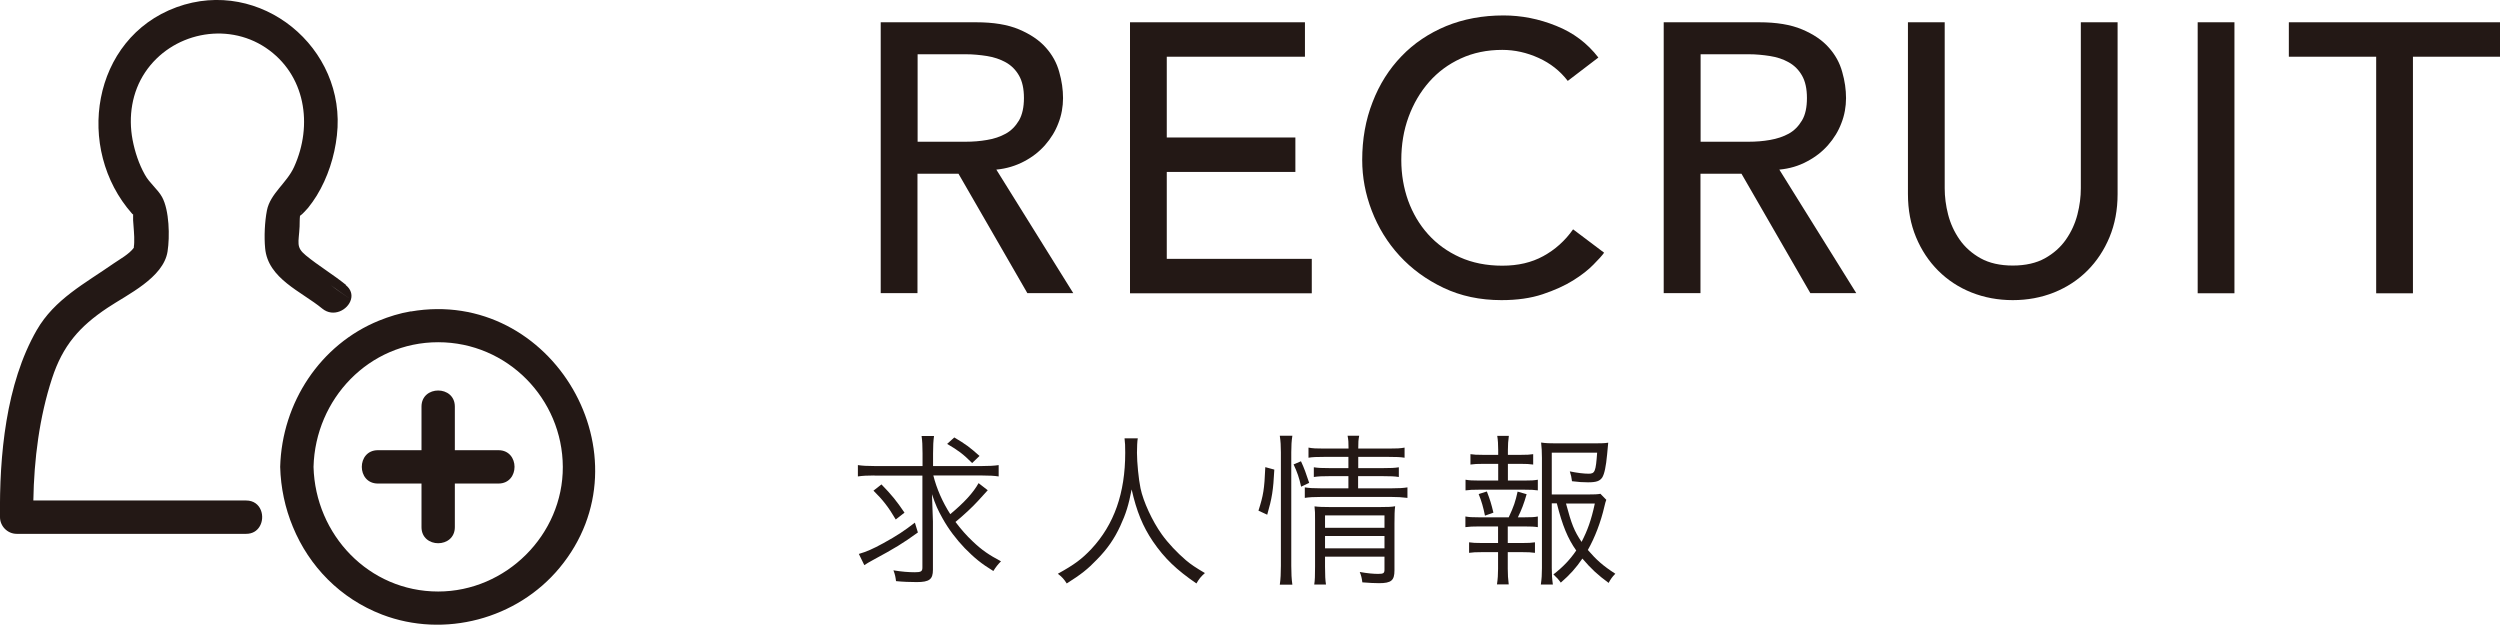
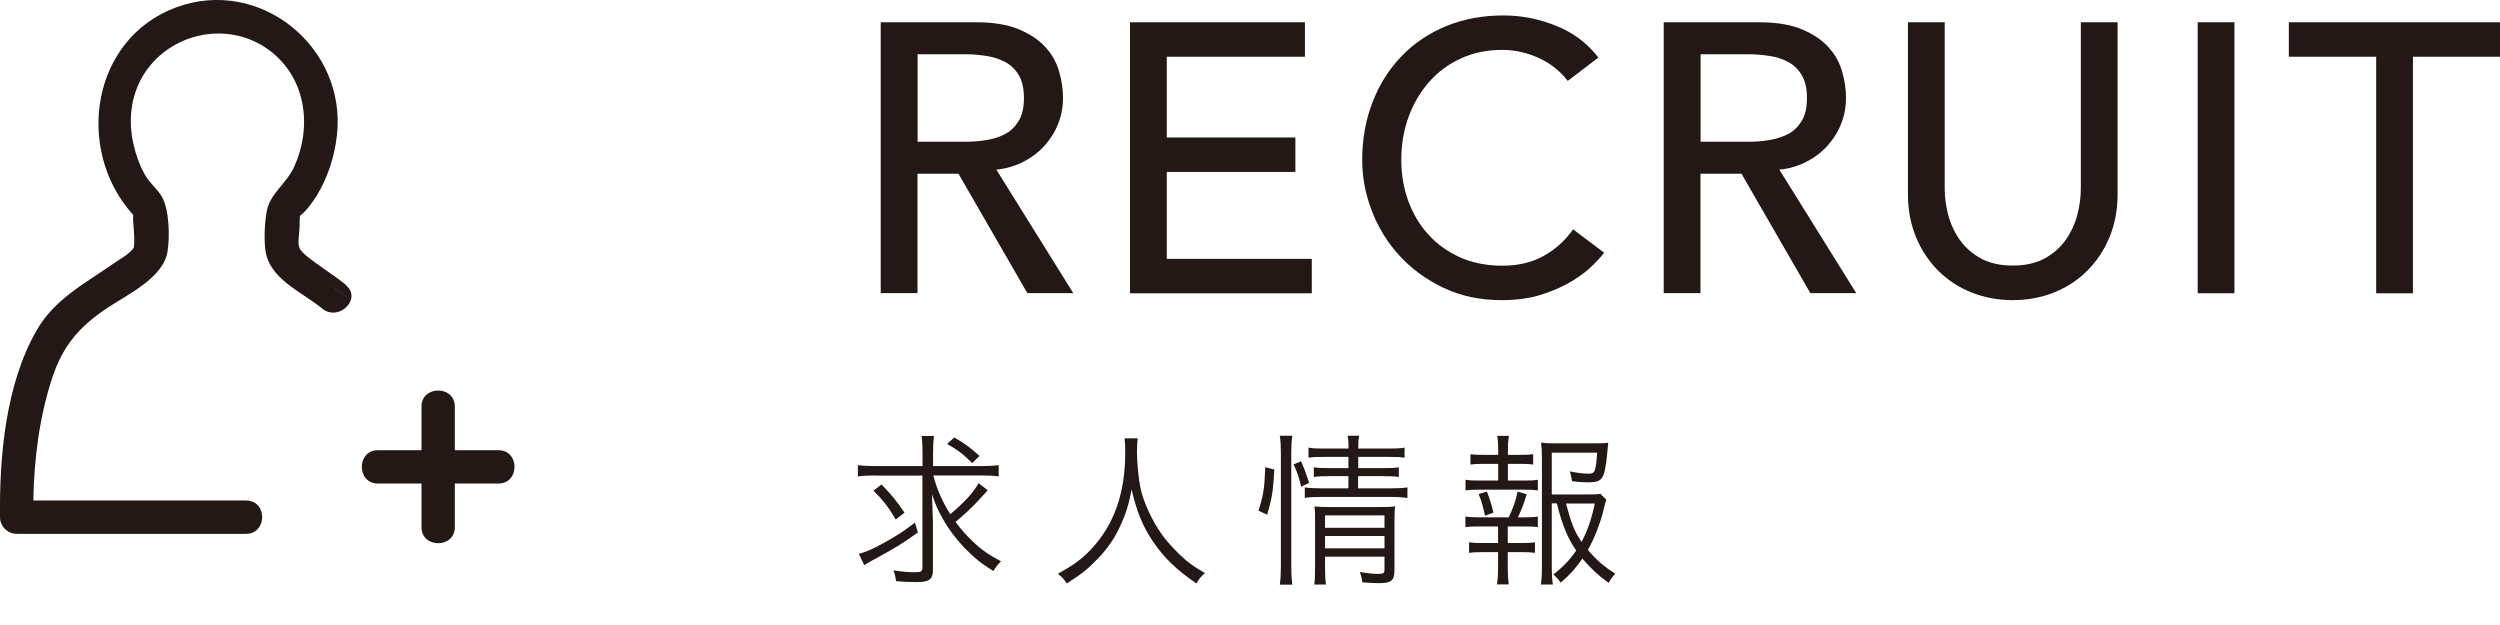
<svg xmlns="http://www.w3.org/2000/svg" viewBox="0 0 182.92 45.7">
  <defs>
    <style>.d{fill:#231815;}</style>
  </defs>
  <g id="a" />
  <g id="b">
    <g id="c">
      <g>
        <g>
          <path class="d" d="M64.45,1.63h6.97c1.27,0,2.31,.17,3.14,.52,.82,.35,1.47,.78,1.95,1.32,.48,.53,.81,1.13,.99,1.79,.19,.66,.28,1.3,.28,1.92s-.11,1.25-.34,1.83c-.22,.59-.55,1.12-.97,1.6-.42,.48-.93,.88-1.54,1.2s-1.28,.53-2.03,.6l5.63,9.04h-3.36l-5.04-8.74h-3v8.74h-2.69V1.63Zm2.69,8.74h3.53c.52,0,1.04-.04,1.55-.13,.51-.08,.97-.24,1.37-.46,.4-.22,.72-.55,.97-.97,.24-.42,.36-.97,.36-1.64s-.12-1.22-.36-1.64c-.24-.42-.56-.74-.97-.97-.4-.22-.86-.38-1.37-.46-.51-.08-1.03-.13-1.55-.13h-3.53v6.38Z" />
          <path class="d" d="M82.68,1.63h12.8v2.52h-10.11v5.91h9.41v2.52h-9.41v6.36h10.61v2.52h-13.3V1.63Z" />
          <path class="d" d="M114.71,5.92c-.56-.73-1.27-1.29-2.13-1.68-.86-.39-1.75-.59-2.66-.59-1.12,0-2.13,.21-3.04,.63-.91,.42-1.68,.99-2.32,1.72-.64,.73-1.14,1.58-1.5,2.56-.36,.98-.53,2.03-.53,3.15,0,1.05,.17,2.04,.5,2.97,.34,.93,.82,1.75,1.46,2.46s1.41,1.27,2.32,1.68c.91,.41,1.95,.62,3.11,.62s2.14-.23,3-.7c.86-.47,1.59-1.12,2.18-1.96l2.27,1.71c-.15,.21-.41,.5-.79,.88-.37,.38-.87,.77-1.48,1.15s-1.36,.72-2.23,1.01c-.87,.29-1.87,.43-3.01,.43-1.57,0-2.98-.3-4.24-.9-1.26-.6-2.33-1.38-3.22-2.35-.89-.97-1.56-2.07-2.03-3.29-.47-1.22-.7-2.46-.7-3.71,0-1.53,.25-2.94,.76-4.24,.5-1.3,1.21-2.42,2.12-3.36,.9-.94,1.99-1.67,3.26-2.2,1.27-.52,2.67-.78,4.2-.78,1.31,0,2.59,.25,3.85,.76,1.26,.5,2.29,1.28,3.09,2.32l-2.24,1.71Z" />
          <path class="d" d="M121.74,1.63h6.97c1.27,0,2.31,.17,3.14,.52s1.47,.78,1.95,1.32c.48,.53,.81,1.13,.99,1.79,.19,.66,.28,1.3,.28,1.92s-.11,1.25-.34,1.83c-.22,.59-.55,1.12-.97,1.6-.42,.48-.93,.88-1.54,1.2-.61,.33-1.28,.53-2.03,.6l5.63,9.04h-3.36l-5.04-8.74h-3v8.74h-2.69V1.63Zm2.69,8.74h3.53c.52,0,1.04-.04,1.55-.13s.97-.24,1.37-.46,.72-.55,.97-.97,.36-.97,.36-1.64-.12-1.22-.36-1.64-.56-.74-.97-.97-.86-.38-1.37-.46-1.03-.13-1.55-.13h-3.53v6.38Z" />
          <path class="d" d="M142.29,1.63V13.78c0,.62,.08,1.26,.25,1.92,.17,.66,.45,1.27,.84,1.83,.39,.56,.91,1.02,1.54,1.37s1.42,.53,2.35,.53,1.72-.18,2.35-.53c.63-.35,1.15-.81,1.54-1.37,.39-.56,.67-1.17,.84-1.83,.17-.66,.25-1.3,.25-1.92V1.63h2.69V14.2c0,1.16-.2,2.21-.59,3.15-.39,.94-.93,1.76-1.62,2.45-.69,.69-1.5,1.22-2.44,1.6-.93,.37-1.94,.56-3.02,.56s-2.09-.19-3.02-.56-1.75-.91-2.44-1.6c-.69-.69-1.23-1.51-1.62-2.45-.39-.94-.59-1.99-.59-3.15V1.63h2.69Z" />
          <path class="d" d="M160.8,1.63h2.69V21.46h-2.69V1.63Z" />
          <path class="d" d="M173.85,4.15h-6.38V1.63h15.46v2.52h-6.38V21.46h-2.69V4.15Z" />
        </g>
        <g>
-           <path class="d" d="M63.98,34.79c-.5,0-.88,.02-1.21,.07v-.83c.34,.05,.68,.07,1.24,.07h3.49v-.92c0-.58-.02-.94-.07-1.28h.91c-.05,.37-.07,.71-.07,1.28v.92h3.56c.54,0,.9-.02,1.24-.07v.83c-.32-.05-.7-.07-1.24-.07h-3.54c.24,.96,.67,1.94,1.24,2.83,1.02-.85,1.69-1.58,2.07-2.27l.67,.52q-.08,.1-.71,.78c-.4,.44-1.01,1.01-1.65,1.54,.41,.54,.79,.98,1.27,1.43,.67,.64,1.18,.98,2.06,1.45-.22,.22-.37,.41-.56,.71-.88-.54-1.37-.94-2.09-1.67-.62-.65-1.18-1.38-1.63-2.19-.33-.59-.5-.95-.77-1.76,.01,.34,.06,1.63,.07,1.99v3.54c0,.7-.26,.9-1.19,.9-.48,0-1.02-.02-1.51-.07-.04-.31-.07-.48-.19-.79,.59,.1,1.13,.14,1.57,.14s.55-.06,.55-.34v-6.73h-3.51Zm3.18,4.17c-1.14,.82-1.63,1.12-3.33,2.04-.25,.13-.38,.22-.59,.35l-.4-.82c.55-.16,1.02-.36,1.8-.79,1-.55,1.51-.89,2.3-1.5l.22,.72Zm-2.66-3.51c.74,.76,1.09,1.19,1.68,2.06l-.64,.5c-.54-.92-.95-1.44-1.63-2.11l.59-.46Zm5.31-3.45c.85,.5,1.14,.72,1.86,1.36l-.54,.52c-.66-.66-1.01-.92-1.83-1.4l.52-.47Z" />
+           <path class="d" d="M63.98,34.79c-.5,0-.88,.02-1.21,.07v-.83c.34,.05,.68,.07,1.24,.07h3.49v-.92c0-.58-.02-.94-.07-1.28h.91c-.05,.37-.07,.71-.07,1.28v.92h3.56c.54,0,.9-.02,1.24-.07v.83c-.32-.05-.7-.07-1.24-.07h-3.54c.24,.96,.67,1.94,1.24,2.83,1.02-.85,1.69-1.58,2.07-2.27l.67,.52q-.08,.1-.71,.78c-.4,.44-1.01,1.01-1.65,1.54,.41,.54,.79,.98,1.27,1.43,.67,.64,1.18,.98,2.06,1.45-.22,.22-.37,.41-.56,.71-.88-.54-1.37-.94-2.09-1.67-.62-.65-1.18-1.38-1.63-2.19-.33-.59-.5-.95-.77-1.76,.01,.34,.06,1.63,.07,1.99v3.54c0,.7-.26,.9-1.19,.9-.48,0-1.02-.02-1.51-.07-.04-.31-.07-.48-.19-.79,.59,.1,1.13,.14,1.57,.14s.55-.06,.55-.34v-6.73h-3.51Zm3.18,4.17c-1.14,.82-1.63,1.12-3.33,2.04-.25,.13-.38,.22-.59,.35l-.4-.82c.55-.16,1.02-.36,1.8-.79,1-.55,1.51-.89,2.3-1.5l.22,.72Zm-2.66-3.51c.74,.76,1.09,1.19,1.68,2.06l-.64,.5c-.54-.92-.95-1.44-1.63-2.11Zm5.31-3.45c.85,.5,1.14,.72,1.86,1.36l-.54,.52c-.66-.66-1.01-.92-1.83-1.4l.52-.47Z" />
          <path class="d" d="M83.25,32.06c-.04,.2-.06,.68-.06,1.07,0,.71,.12,1.93,.26,2.6,.2,.96,.85,2.38,1.55,3.36,.48,.67,1.13,1.35,1.77,1.9,.38,.32,.7,.53,1.39,.94-.29,.26-.42,.41-.62,.76-1.46-1-2.33-1.83-3.18-3.07-.74-1.09-1.2-2.21-1.56-3.81-.22,1.14-.42,1.79-.83,2.67-.42,.92-.95,1.69-1.71,2.46-.67,.7-1.16,1.09-2.21,1.75-.2-.32-.35-.48-.65-.71,1.21-.67,1.75-1.07,2.45-1.81,1.67-1.79,2.48-4.09,2.48-7.04,0-.5-.01-.74-.05-1.06h.96Z" />
          <path class="d" d="M92.08,37.36c.36-1.13,.43-1.55,.5-3.18l.66,.18c-.08,1.54-.17,2.08-.52,3.3l-.65-.3Zm1.56,5.42c.06-.38,.08-.89,.08-1.38v-8.31c0-.46-.02-.8-.08-1.21h.92c-.06,.38-.08,.74-.08,1.21v8.32c0,.52,.02,.96,.08,1.37h-.92Zm1.56-7.17c-.14-.66-.29-1.07-.55-1.63l.54-.23c.23,.49,.38,.91,.6,1.58l-.59,.28Zm1.67-2.18c-.54,0-.82,.01-1.13,.06v-.74c.31,.06,.58,.07,1.14,.07h1.79c0-.47-.01-.62-.07-.94h.85c-.06,.31-.07,.46-.07,.94h2.22c.6,0,.85-.01,1.17-.07v.74c-.32-.05-.62-.06-1.16-.06h-2.23v.82h1.87c.52,0,.79-.01,1.1-.06v.71c-.32-.05-.62-.06-1.12-.06h-1.86v.89h2.42c.54,0,.89-.02,1.19-.07v.77c-.38-.05-.76-.07-1.19-.07h-5.1c-.56,0-.91,.02-1.22,.07v-.77c.3,.05,.64,.07,1.22,.07h1.97v-.89h-1.44c-.48,0-.74,.01-1.09,.06v-.71c.31,.05,.6,.06,1.1,.06h1.43v-.82h-1.8Zm.08,8.04c0,.62,.02,1,.07,1.3h-.86c.05-.31,.06-.65,.06-1.3v-3.38c0-.55,0-.72-.04-1.04,.3,.04,.66,.05,1.12,.05h3.68c.56,0,.86-.01,1.1-.06-.04,.29-.05,.66-.05,1.28v3.41c0,.74-.23,.94-1.13,.94-.32,0-.71-.02-1.22-.06-.04-.31-.08-.49-.19-.76,.55,.1,1.01,.14,1.34,.14,.4,0,.47-.05,.47-.32v-.94h-4.35v.74Zm4.35-2.85v-.91h-4.35v.91h4.35Zm0,1.5v-.9h-4.35v.9h4.35Z" />
          <path class="d" d="M111.57,35.16c.48,0,.66-.01,.95-.06v.78c-.29-.04-.49-.05-.95-.05h-3.38c-.44,0-.66,.01-.96,.05v-.78c.29,.05,.5,.06,.96,.06h1.43v-1.22h-1.13c-.4,0-.62,.01-.9,.05v-.76c.25,.04,.46,.05,.9,.05h1.13v-.36c0-.38-.02-.73-.07-1.03h.85c-.05,.37-.07,.64-.07,1.03v.36h.96c.43,0,.64-.01,.89-.05v.76c-.29-.04-.49-.05-.89-.05h-.96v1.22h1.25Zm0,2.69c.49,0,.7-.01,.95-.06v.78c-.26-.04-.53-.05-.95-.05h-1.25v1.21h1.1c.42,0,.62-.01,.89-.05v.77c-.3-.04-.49-.05-.89-.05h-1.1v1.22c0,.42,.02,.73,.07,1.14h-.86c.06-.42,.08-.72,.08-1.14v-1.22h-1.22c-.41,0-.61,.01-.9,.05v-.77c.26,.04,.47,.05,.9,.05h1.22v-1.21h-1.43c-.42,0-.66,.01-.96,.05v-.78c.29,.05,.48,.06,.96,.06h2.21c.37-.79,.49-1.15,.65-1.88l.66,.19c-.2,.7-.37,1.14-.64,1.69h.5Zm-2.92-.13c-.11-.56-.25-1.06-.46-1.57l.6-.19c.24,.62,.32,.89,.48,1.55l-.62,.22Zm4.89-.88v4.73c0,.46,.02,.77,.08,1.2h-.88c.06-.44,.08-.72,.08-1.2v-8.06c0-.42-.02-.79-.06-1.13,.32,.05,.66,.06,1.13,.06h2.77c.49,0,.8-.01,1.01-.05q-.02,.2-.08,.85c-.08,.88-.2,1.45-.36,1.7-.18,.26-.43,.35-1.04,.35-.36,0-.7-.02-1.17-.08-.04-.3-.07-.44-.16-.72,.53,.11,1.03,.17,1.38,.17,.46,0,.52-.16,.62-1.54h-3.32v3.06h2.6c.5,0,.77-.01,.96-.05l.43,.44c-.06,.14-.07,.22-.14,.49-.26,1.14-.7,2.28-1.21,3.18,.64,.74,1.1,1.15,2.01,1.74-.23,.23-.35,.41-.49,.67-.79-.58-1.27-1.02-1.92-1.78-.48,.7-.91,1.18-1.58,1.76-.17-.24-.3-.38-.54-.6,.72-.56,1.22-1.09,1.67-1.75-.62-.88-1.01-1.82-1.42-3.45h-.37Zm1.04,0c.41,1.52,.59,1.99,1.14,2.81,.43-.83,.71-1.59,.97-2.81h-2.11Z" />
        </g>
        <g>
          <path class="d" d="M21.99,15.63h0c.14-.24,.05-.19,0,0Z" />
          <path class="d" d="M9.69,15.32s.02,.06,.03,.1c0-.01,0-.03,0-.04l-.02-.06Z" />
          <path class="d" d="M25.32,20.85c-.95-.77-2-1.39-2.95-2.17-.74-.61-.51-.91-.45-2.1,.01-.25,0-.54,.03-.79,.13-.07,.54-.51,.59-.58,.23-.29,.44-.58,.63-.89,.81-1.32,1.31-2.88,1.48-4.41C25.39,3.5,19.06-1.72,12.91,.53c-6.21,2.28-7.45,10.36-3.24,15.11,.04,.05,.06,.05,.07,.03,0,.16,0,.32,0,.45,.03,.53,.1,1.08,.08,1.61,0,.21-.05,.4-.02,.39-.35,.48-1.04,.85-1.49,1.16-2.09,1.46-4.31,2.6-5.62,4.87C.42,28.1-.05,33.36,0,37.84c0,.66,.55,1.22,1.22,1.22H18.01c.46,0,.78-.21,.97-.51h0c.46-.71,.14-1.93-.97-1.93H2.44c.05-3.01,.44-6.1,1.37-8.94,.78-2.39,2-3.79,4.06-5.16,1.45-.97,4.09-2.19,4.39-4.12,.17-1.08,.13-3.01-.4-3.98-.32-.58-.93-1.03-1.26-1.64-.44-.78-.73-1.67-.9-2.55-.32-1.7-.05-3.49,.92-4.94,1.92-2.87,5.93-3.73,8.82-1.8,2.92,1.96,3.47,5.66,2.08,8.72-.53,1.18-1.75,1.95-1.99,3.19-.16,.81-.21,1.94-.13,2.76,.2,2.23,2.65,3.16,4.18,4.42,.82,.67,1.89,.09,2.1-.67-.48-.33-.98-.66-1.47-1.04,.5,.37,.99,.71,1.47,1.04,.1-.35,.01-.74-.38-1.05Zm-15.61-5.47s0,.03,0,.04c0-.04-.02-.07-.03-.1l.02,.06Zm12.29,.24h0c.06-.18,.14-.23,0,0Z" />
-           <path class="d" d="M30.06,22.78c-.82,.14-1.59,.38-2.33,.68,.34,.32,.66,.66,.96,1.06-.3-.4-.62-.74-.96-1.06-4.28,1.74-7.1,5.98-7.23,10.7,.04,1.53,.36,3.02,.93,4.39h0c1.19,2.89,3.46,5.24,6.53,6.42,4.55,1.74,9.87,.33,12.98-3.42,6.73-8.11-.52-20.55-10.88-18.76Zm2,20.5c-5.07,0-8.99-4.15-9.12-9.12,.13-4.97,4.05-9.12,9.12-9.12s9.1,4.15,9.12,9.12c.02,4.97-4.16,9.12-9.12,9.12Z" />
          <path class="d" d="M27.65,35.38h3.19v3.19c0,1.57,2.44,1.57,2.44,0v-3.19h3.19c1.57,0,1.57-2.44,0-2.44h-3.19v-3.19c0-1.57-2.44-1.57-2.44,0v3.19h-3.19c-1.57,0-1.57,2.44,0,2.44Z" />
        </g>
      </g>
    </g>
  </g>
</svg>